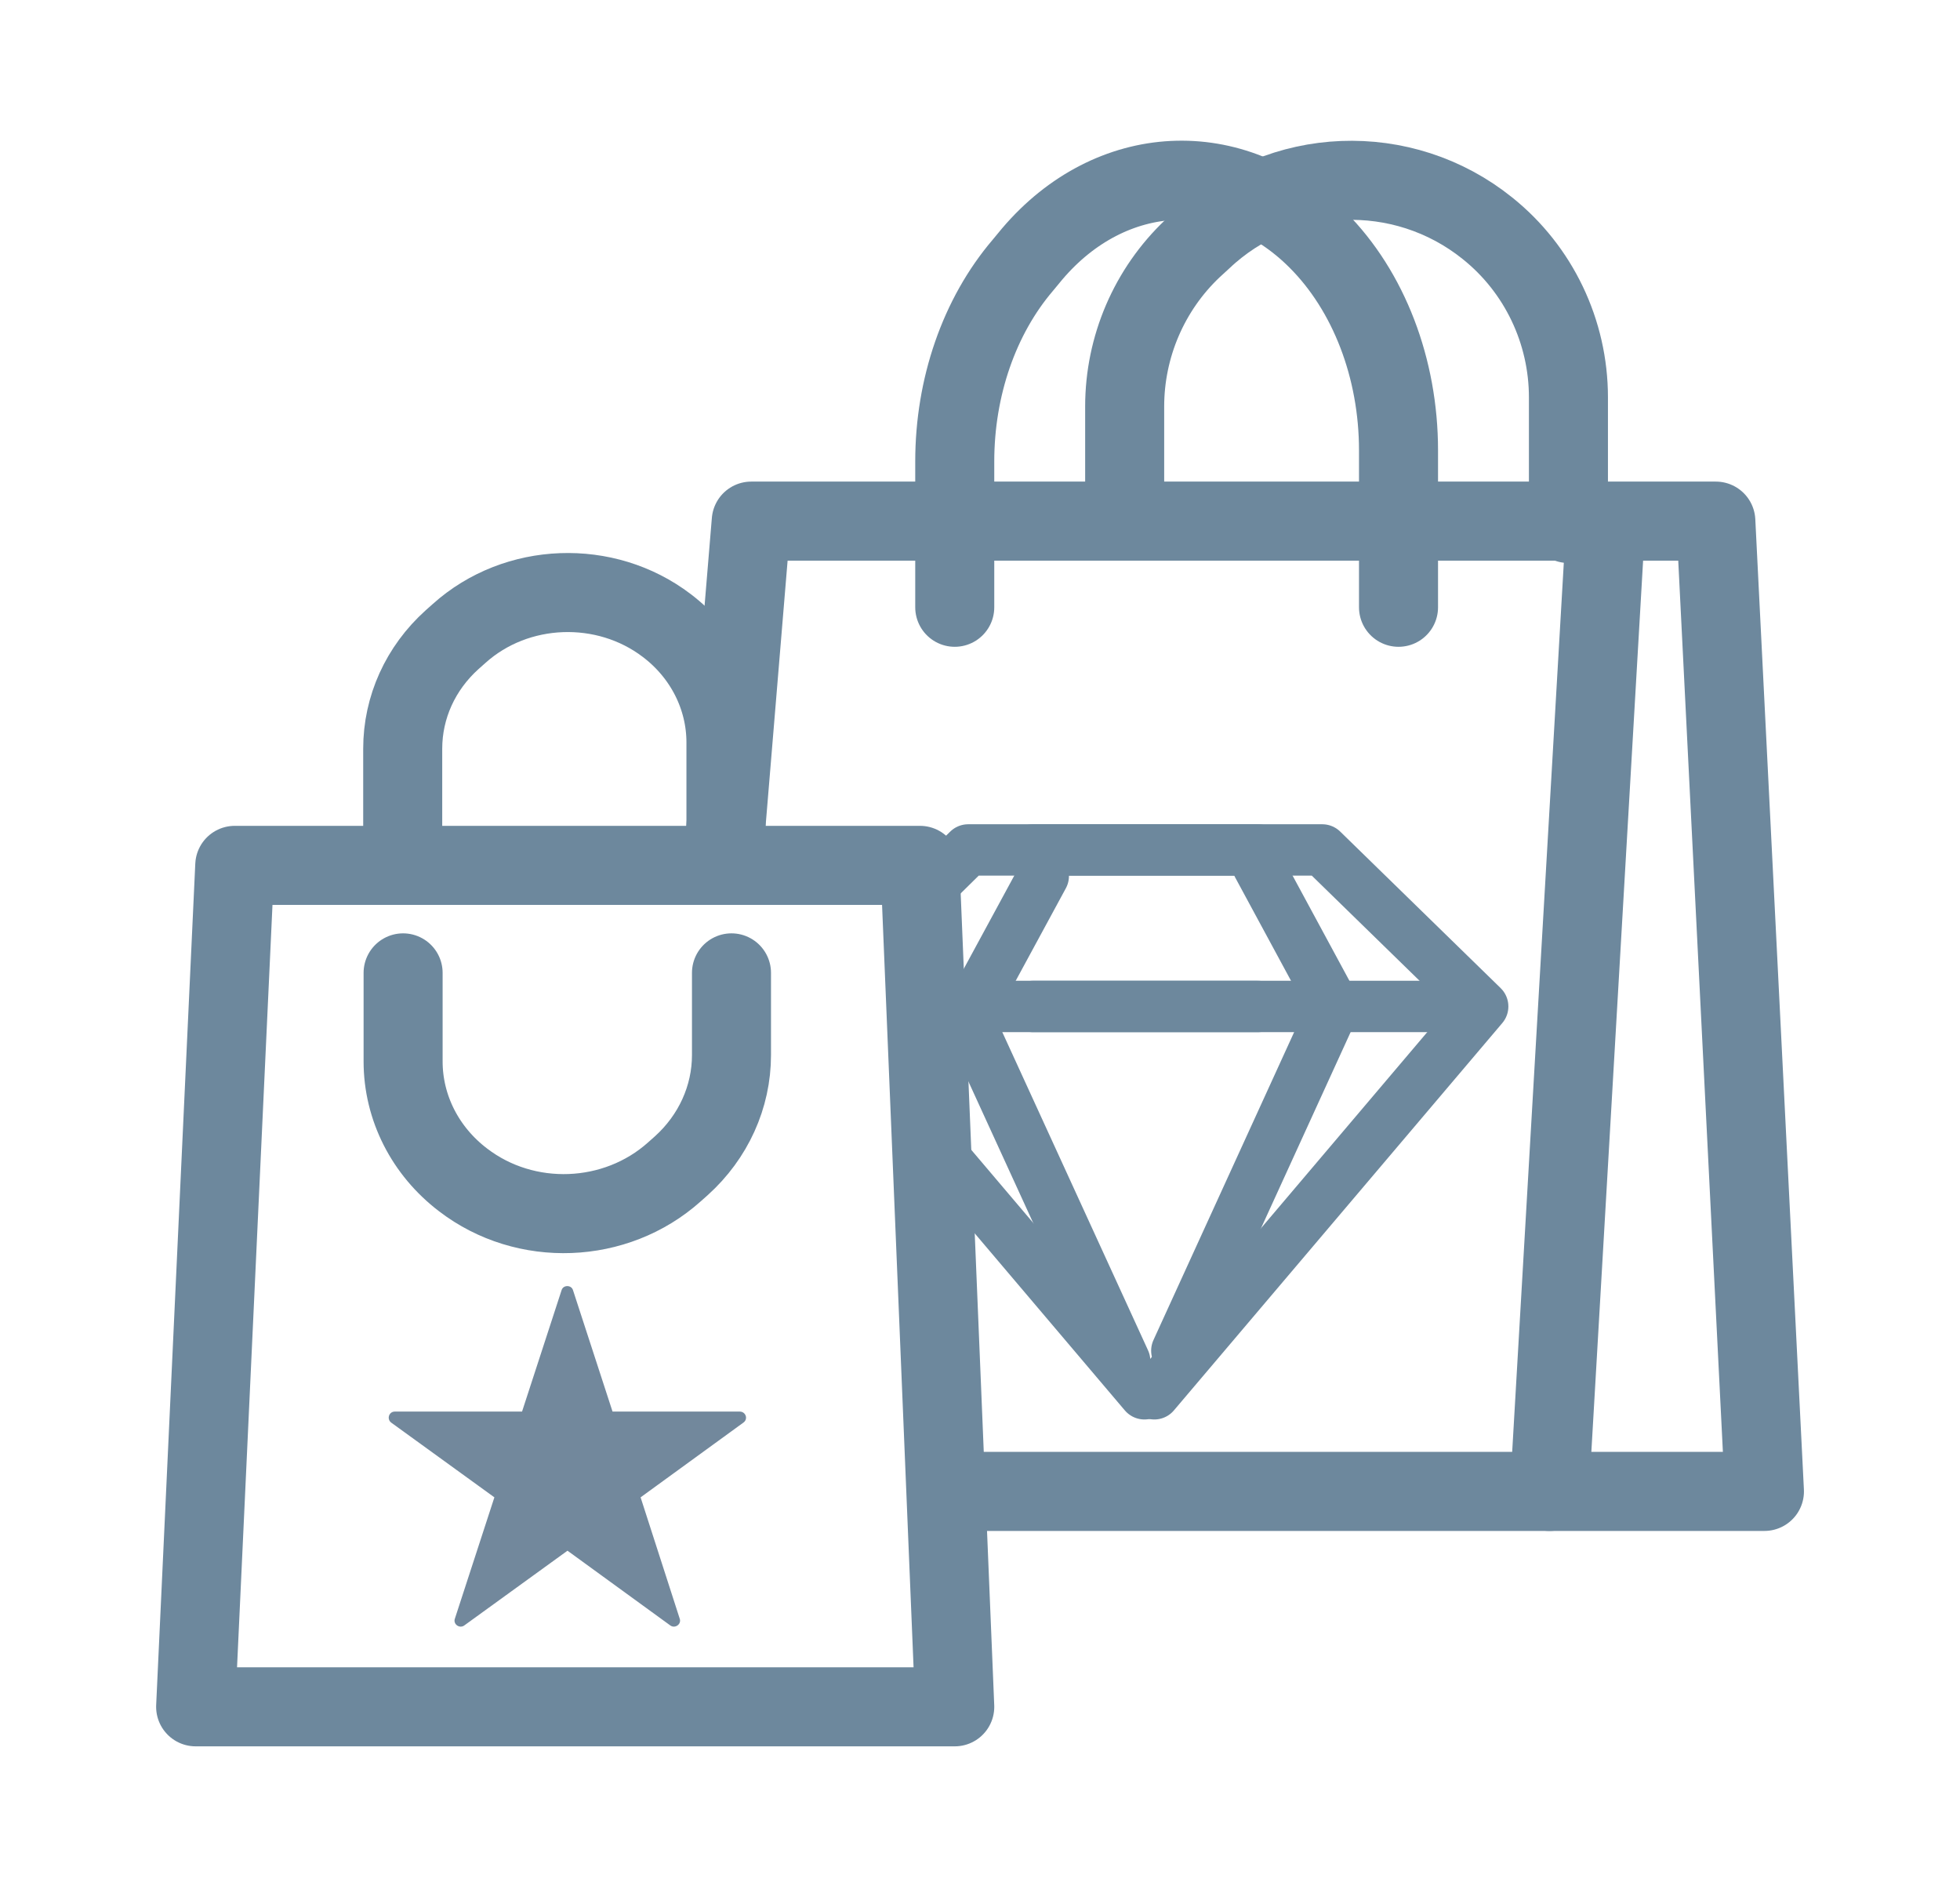
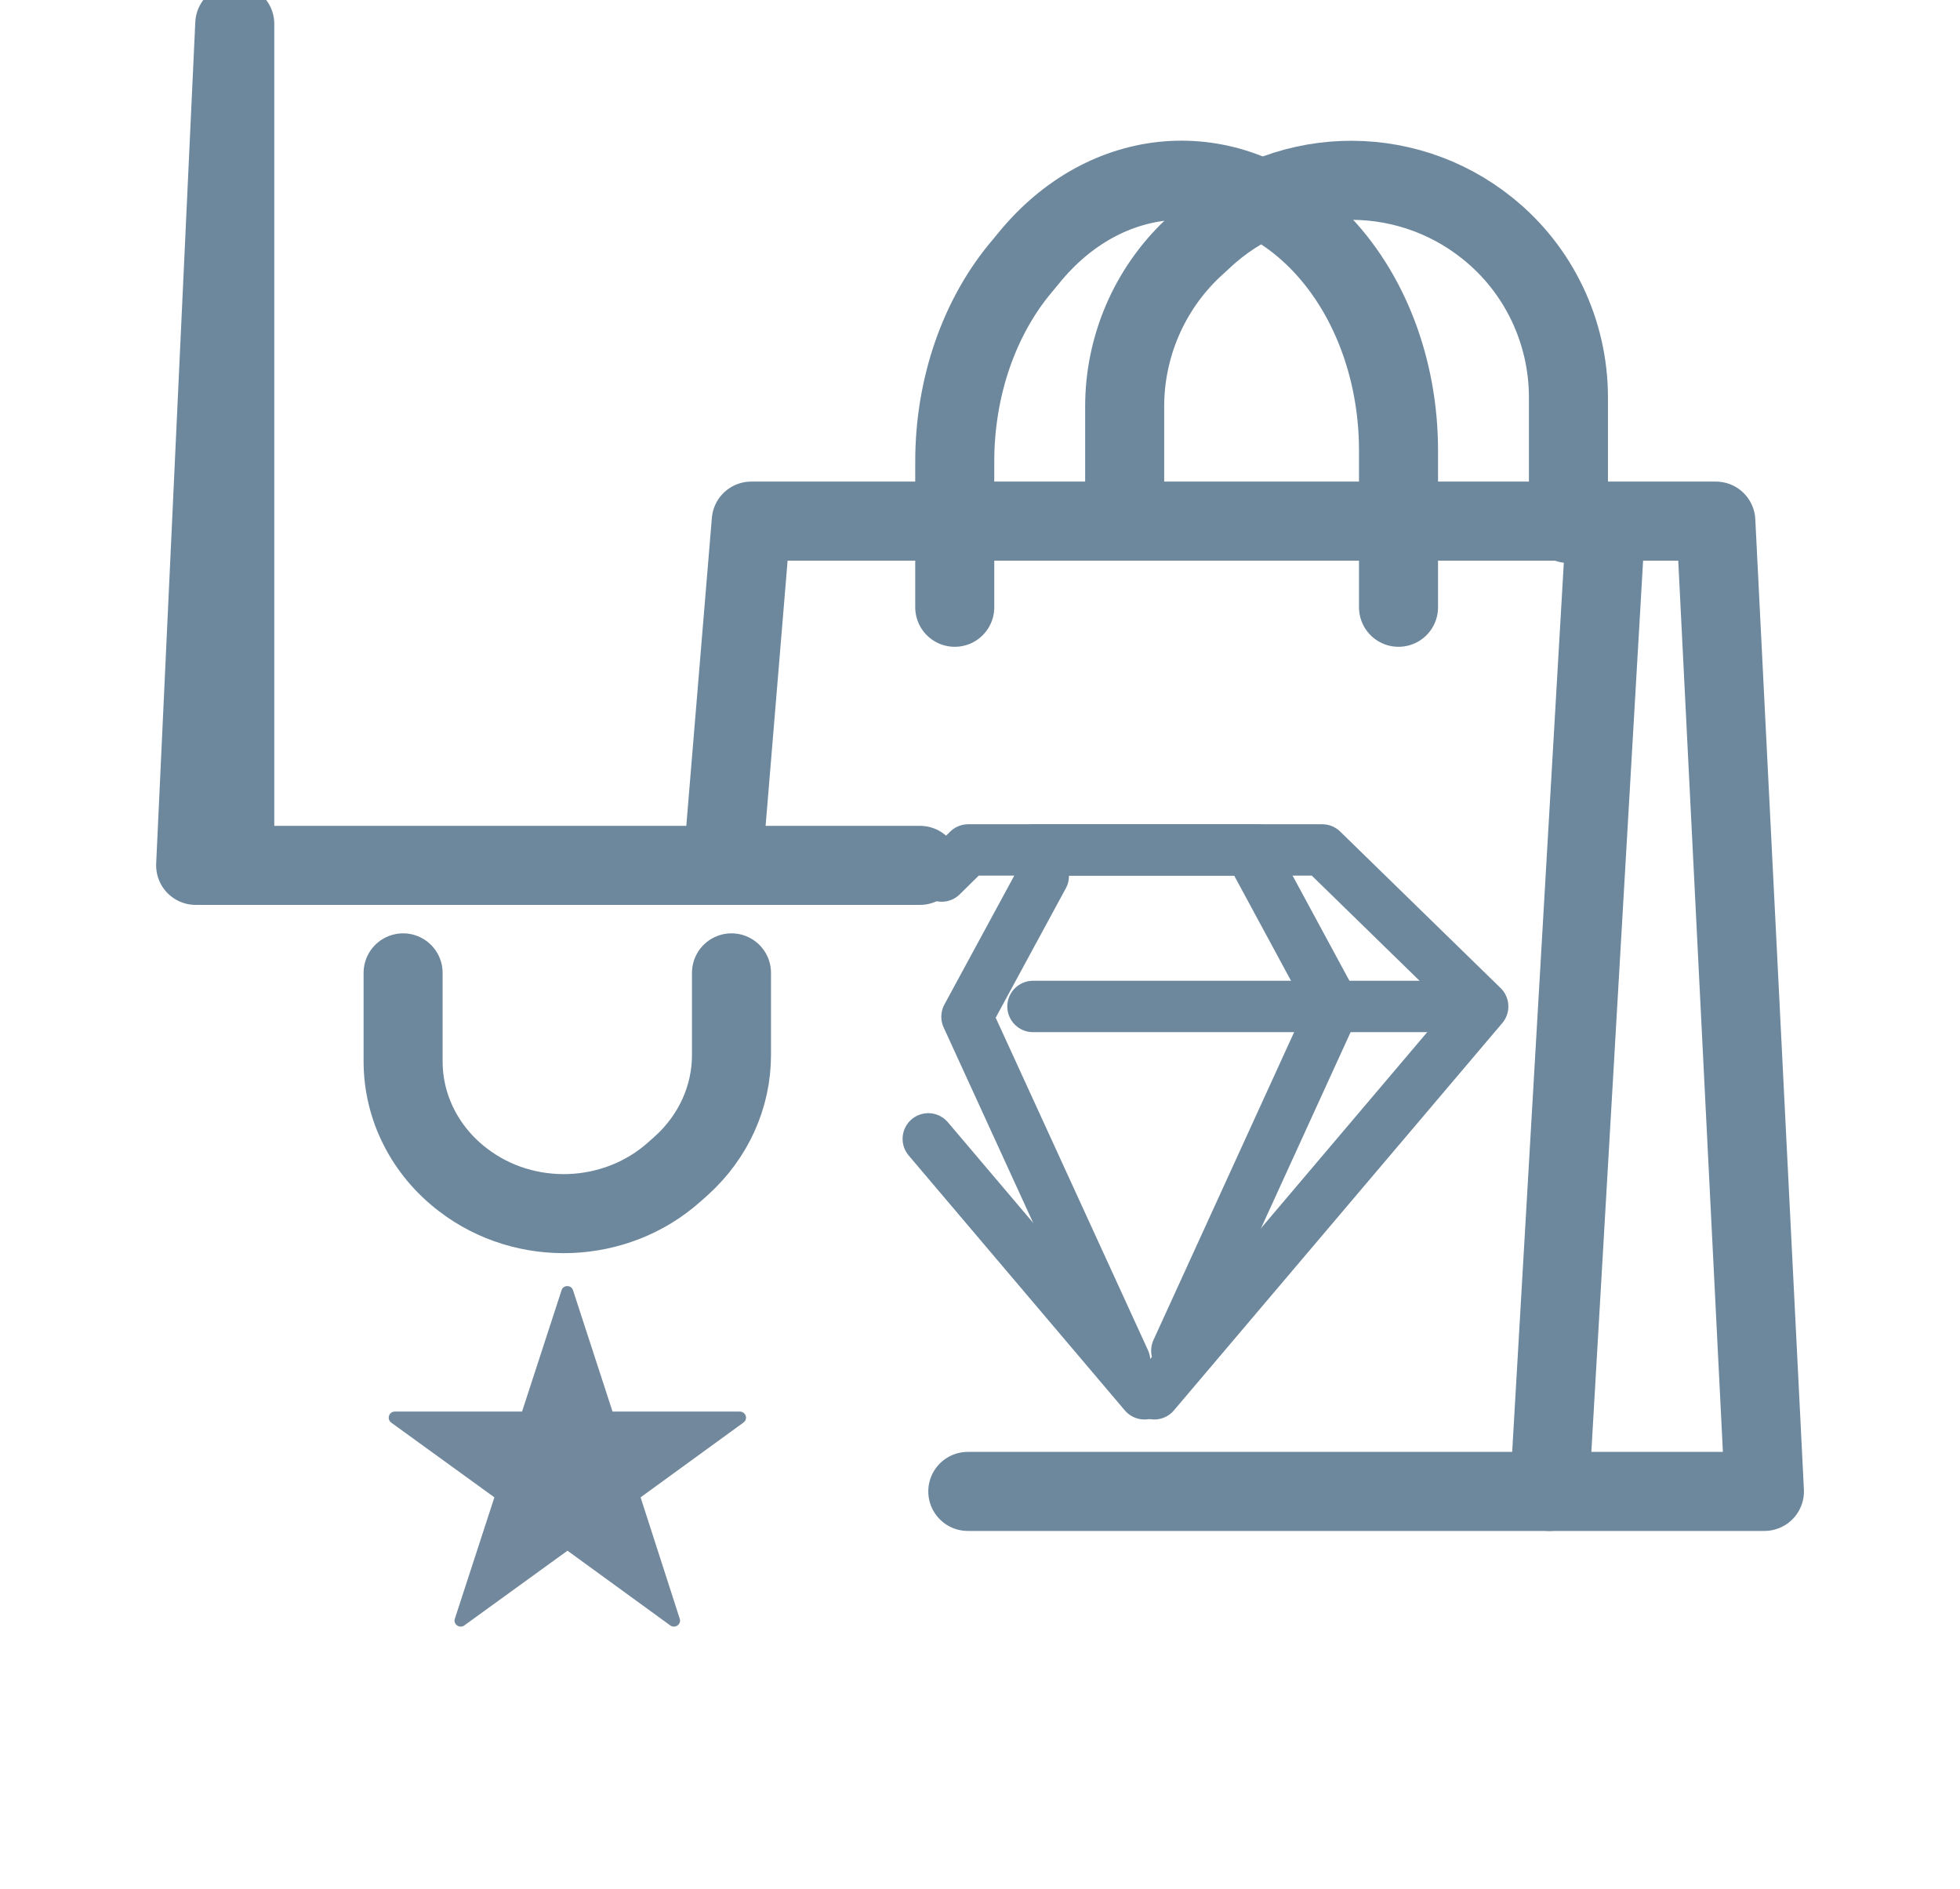
<svg xmlns="http://www.w3.org/2000/svg" version="1.1" viewBox="0 0 496 478">
  <defs>
    <style>
      .cls-1 {
        stroke-width: 13px;
      }

      .cls-1, .cls-2 {
        fill: none;
        stroke: #6d889d;
        stroke-linecap: round;
        stroke-linejoin: round;
      }

      .cls-2 {
        stroke-width: 20px;
      }

      .cls-3 {
        fill: #72889c;
      }
    </style>
  </defs>
  <g>
    <g id="Layer_1">
      <g id="Layer_1-2" data-name="Layer_1">
        <g id="Layer_1-2">
          <path id="_x3C_Path_x3E_" class="cls-2" d="M244.91,377.35h201.6l-12.3-245.5h-244.1l-6.5,78.3" />
          <path id="_x3C_Path_x3E_-2" class="cls-2" d="M405.91,139.75l-13.8,237.6" />
          <path id="_x3C_Path_x3E_-3" class="cls-2" d="M241.61,153.65v-36.9c0-18.8,6.2-36.7,17.2-49.6l2.4-2.9c19.9-23.4,50.8-25,72.2-3.6,13,13,20.5,32.6,20.5,53.3v39.7" />
-           <path id="_x3C_Path_x3E_-4" class="cls-2" d="M59.41,218.95h173.4l8.8,212.9H49.51s9.9-212.9,9.9-212.9Z" />
+           <path id="_x3C_Path_x3E_-4" class="cls-2" d="M59.41,218.95h173.4H49.51s9.9-212.9,9.9-212.9Z" />
          <path id="_x3C_Path_x3E_-5" class="cls-1" d="M261.41,215.05h73.2l40.6,39.6-83.1,98" />
          <path id="_x3C_Path_x3E_-6" class="cls-1" d="M318.31,218.95l19.3,35.7-39.8,87.1" />
          <path id="_x3C_Path_x3E_-7" class="cls-1" d="M261.41,254.65h105.9" />
          <path id="_x3C_Path_x3E_-8" class="cls-1" d="M234.91,288.15l54.7,64.5" />
          <path id="_x3C_Path_x3E_-9" class="cls-1" d="M318.31,215.05h-73.3l-6.7,6.6" />
          <path id="_x3C_Path_x3E_-10" class="cls-1" d="M264.01,221.65l-19.3,35.6,39.9,87.1" />
-           <path id="_x3C_Path_x3E_-11" class="cls-1" d="M318.31,254.65h-85.4" />
          <path id="_x3C_Path_x3E_-12" class="cls-2" d="M284.61,130.55v-27.7c0-15.1,6.2-29.6,17.2-40l2.4-2.2c19.9-18.9,50.8-20.1,72.2-2.9,13,10.4,20.5,26.2,20.5,42.8v31.9" />
          <path id="_x3C_Path_x3E_-13" class="cls-2" d="M185.11,246.15v20.8c0,10.6-4.6,20.7-12.7,28l-1.8,1.6c-14.8,13.2-37.6,14.1-53.4,2-9.6-7.3-15.2-18.3-15.2-30v-22.4" />
-           <path id="_x3C_Path_x3E_-14" class="cls-2" d="M101.91,209.85v-20.4c0-10.5,4.5-20.4,12.5-27.6l1.8-1.6c14.5-13,37-13.8,52.5-2,9.5,7.2,15,18.1,15,29.6v22" />
          <path id="_x3C_Path_x3E_-15" class="cls-3" d="M145.01,326.45l10,30.7h32.2c1.5,0,2.2,1.9.9,2.8l-26,18.9,9.9,30.7c.5,1.4-1.2,2.6-2.4,1.7l-26-18.9-26.1,18.9c-1.2.9-2.9-.3-2.4-1.7l10-30.7-26.1-18.9c-1.2-.9-.6-2.8.9-2.8h32.2l10-30.7c.4-1.4,2.5-1.4,2.9,0h0Z" />
        </g>
      </g>
    </g>
  </g>
</svg>